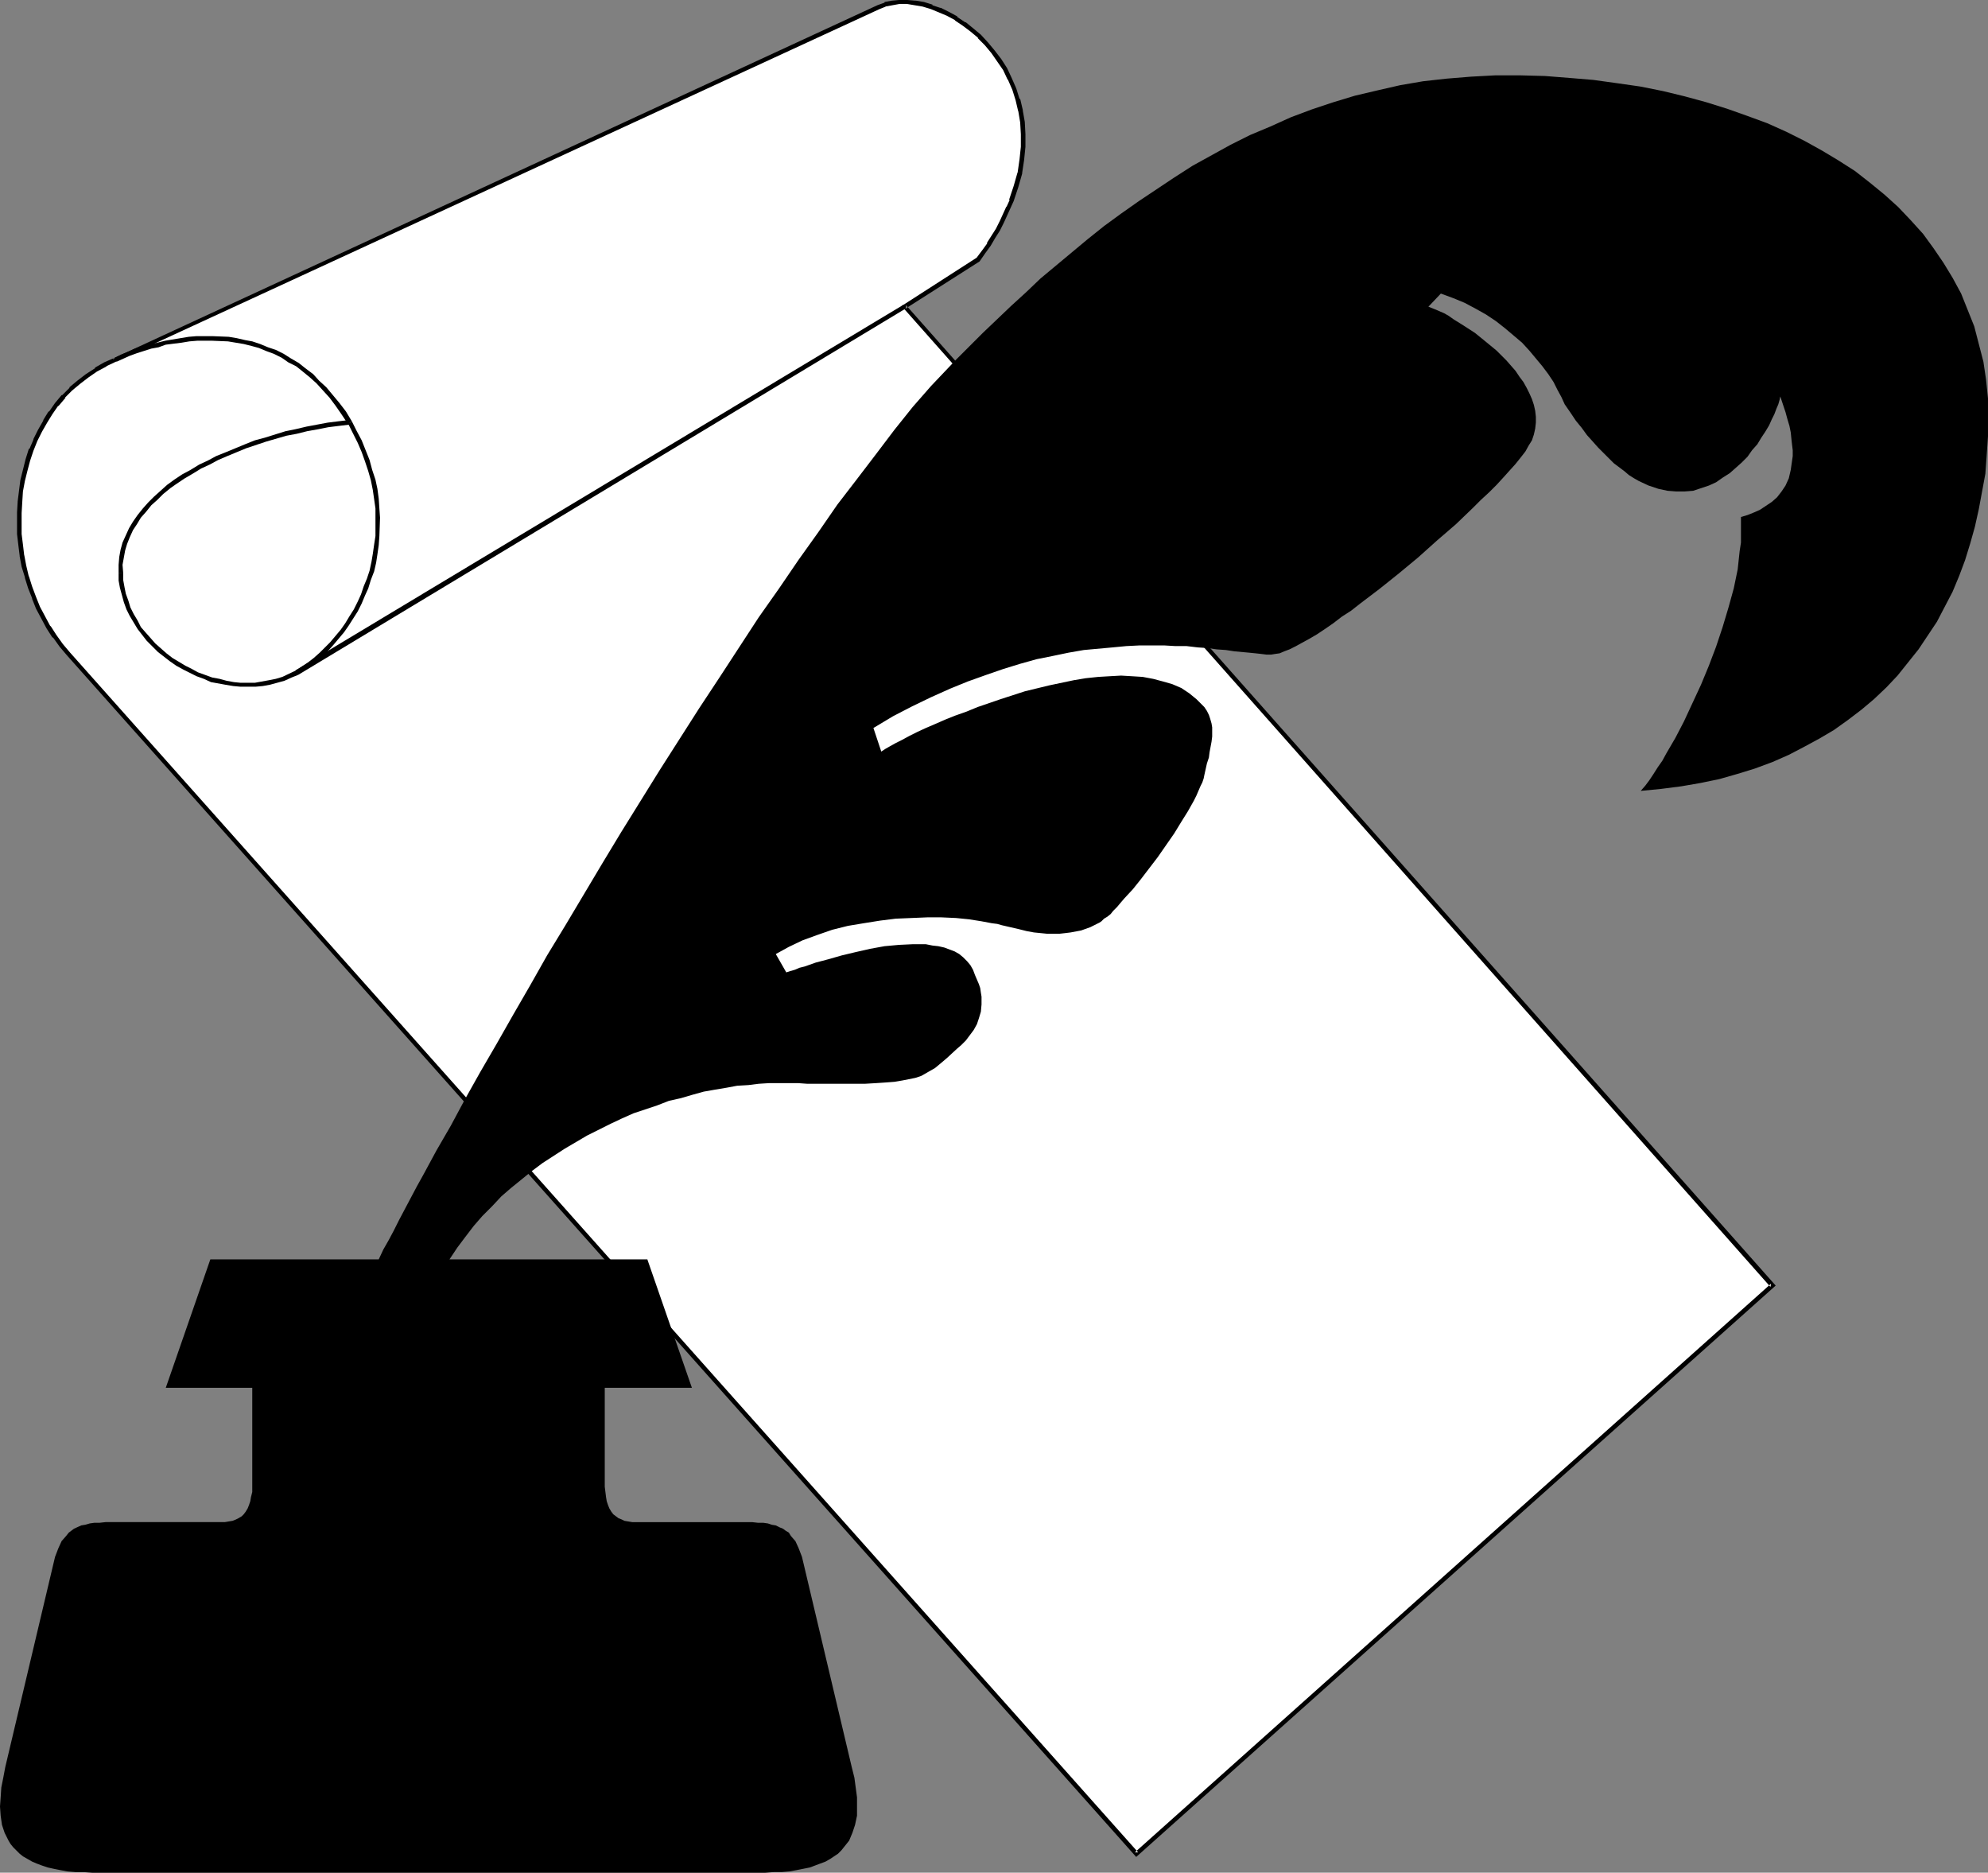
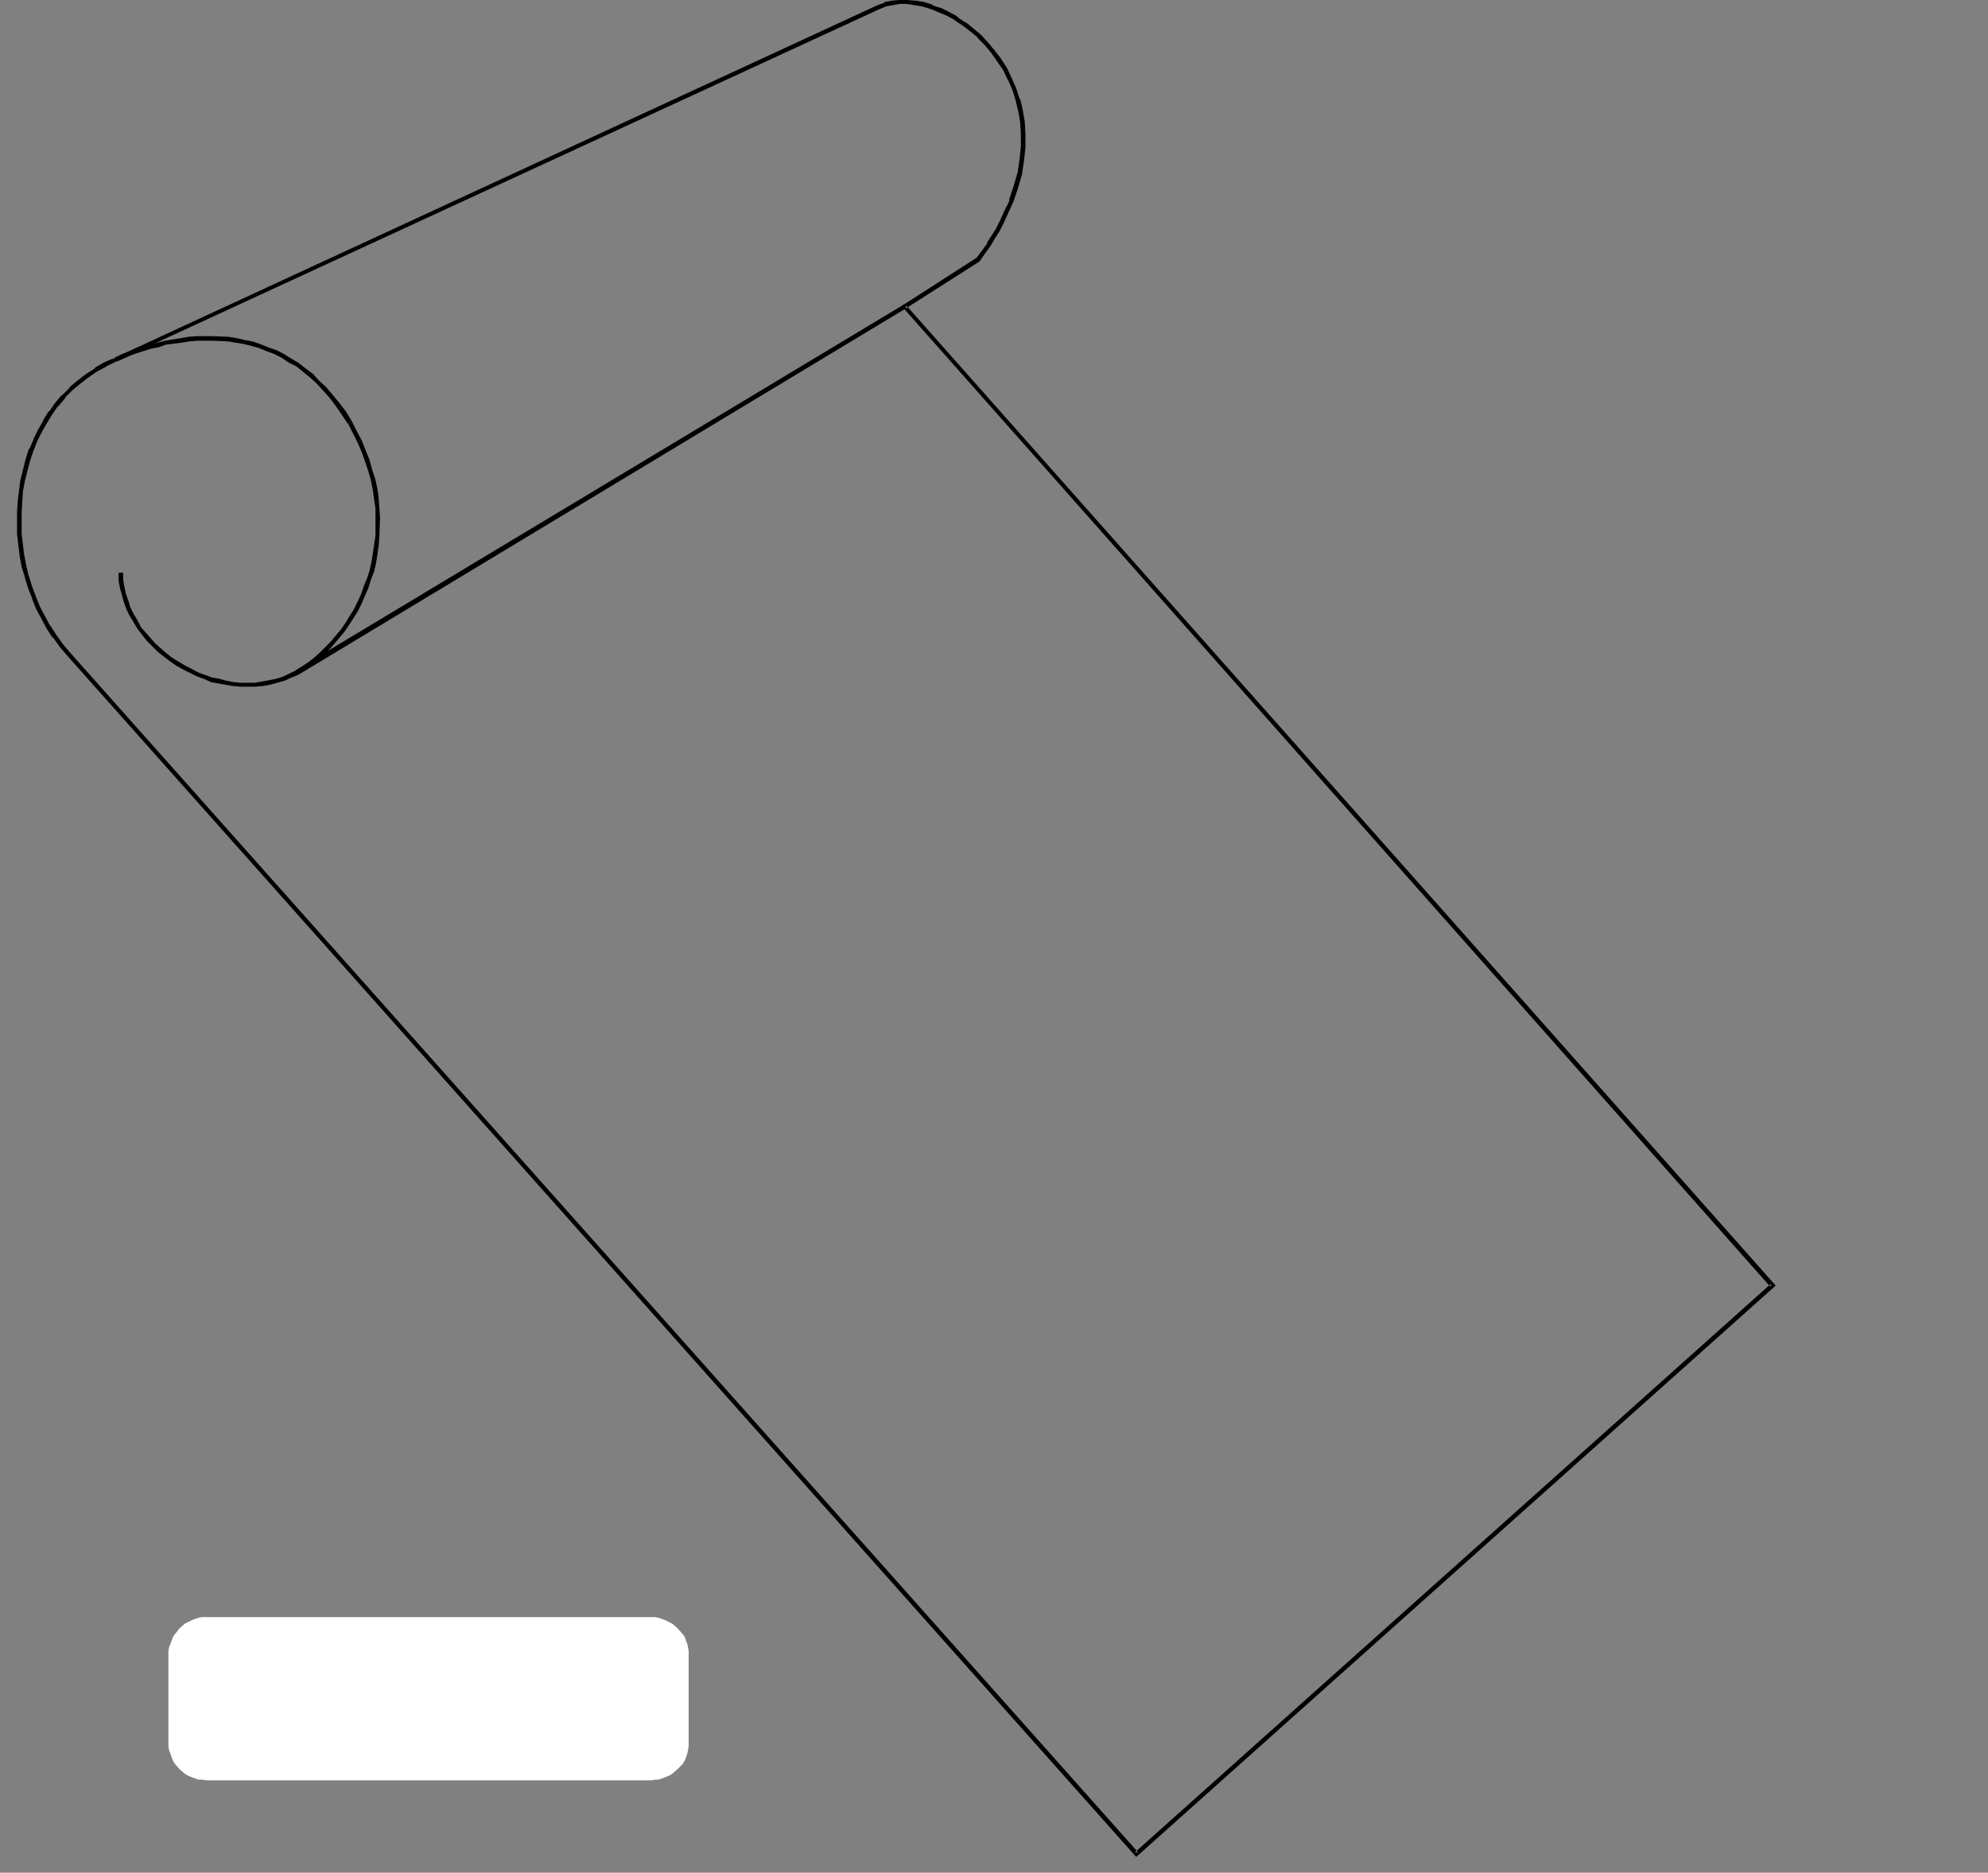
<svg xmlns="http://www.w3.org/2000/svg" xmlns:ns1="http://sodipodi.sourceforge.net/DTD/sodipodi-0.dtd" xmlns:ns2="http://www.inkscape.org/namespaces/inkscape" version="1.0" width="129.724mm" height="122.18mm" id="svg9" ns1:docname="Writer 1.wmf">
  <rect width="100%" height="100%" fill="#808080" stroke="none" />
  <ns1:namedview id="namedview9" pagecolor="#ffffff" bordercolor="#000000" borderopacity="0.25" ns2:showpageshadow="2" ns2:pageopacity="0.0" ns2:pagecheckerboard="0" ns2:deskcolor="#d1d1d1" ns2:document-units="mm" />
  <defs id="defs1">
    <pattern id="WMFhbasepattern" patternUnits="userSpaceOnUse" width="6" height="6" x="0" y="0" />
  </defs>
-   <path style="fill:#ffffff;fill-opacity:1;fill-rule:evenodd;stroke:none" d="M 280.214,457.258 16.806,161.252 l -1.778,-2.1 -1.616,-2.262 -1.454,-2.262 -1.293,-2.262 -1.293,-2.424 -0.97,-2.585 -0.97,-2.585 -0.808,-2.424 -0.646,-2.747 -0.485,-2.585 -0.485,-2.585 -0.162,-2.747 -0.162,-2.747 v -2.585 l 0.162,-2.585 0.323,-2.747 0.485,-2.585 0.485,-2.585 0.808,-2.424 0.808,-2.585 0.97,-2.262 1.131,-2.424 1.293,-2.262 1.293,-2.1 1.616,-2.1 1.616,-1.939 1.778,-1.777 1.939,-1.777 2.101,-1.616 2.262,-1.454 2.262,-1.293 2.424,-1.131 V 88.543 L 216.544,1.777 l 1.778,-0.646 1.616,-0.485 1.939,-0.162 h 1.939 l 1.939,0.162 1.939,0.485 2.101,0.646 1.939,0.646 2.101,0.969 1.939,1.131 1.939,1.454 1.939,1.454 1.939,1.616 1.616,1.777 1.778,1.939 1.454,2.1 1.454,2.262 1.131,2.262 1.131,2.585 0.808,2.585 0.808,2.747 0.323,2.747 0.323,3.07 v 3.07 l -0.323,3.232 -0.646,3.232 -0.808,3.393 -1.131,3.393 -0.808,1.777 -0.808,1.777 -0.808,1.777 -0.97,1.777 -1.131,1.939 -1.131,1.777 -1.293,1.777 -1.293,1.939 -18.099,11.633 213.958,241.393 z" id="path1" />
  <path style="fill:#000000;fill-opacity:1;fill-rule:evenodd;stroke:none" d="m 279.891,456.773 h 0.808 L 17.291,160.929 15.514,158.829 v 0 l -1.616,-2.262 v 0 l -1.454,-2.262 v 0.162 l -1.293,-2.424 -1.293,-2.424 -0.97,-2.424 v 0 l -0.97,-2.585 v 0 l -0.808,-2.585 v 0.162 l -0.646,-2.747 -0.485,-2.585 v 0.162 l -0.323,-2.747 -0.323,-2.585 v 0 -2.747 -2.585 0.162 l 0.162,-2.747 0.162,-2.585 0.485,-2.585 v 0 l 0.646,-2.585 0.646,-2.424 v 0 l 0.808,-2.424 v 0 l 0.97,-2.424 v 0 l 1.131,-2.262 1.293,-2.262 v 0 l 1.293,-2.1 v 0 l 1.454,-2.1 v 0.162 l 1.778,-2.1 h -0.162 l 1.778,-1.777 v 0 l 1.939,-1.616 v 0 l 2.101,-1.616 2.101,-1.454 v 0 l 2.424,-1.293 h -0.162 l 2.747,-1.293 0.162,-0.485 -0.323,0.485 L 216.867,2.262 v 0 l 1.616,-0.646 h -0.162 l 1.778,-0.323 v 0 l 1.778,-0.323 v 0 h 1.939 -0.162 l 1.939,0.323 v 0 l 1.939,0.323 v 0 l 2.101,0.646 v 0 l 1.939,0.808 v 0 l 1.939,0.808 2.101,1.131 h -0.162 l 1.939,1.293 v 0 l 1.939,1.454 1.939,1.616 h -0.162 l 1.778,1.777 1.616,1.939 v 0 l 1.454,2.1 v 0 l 1.454,2.1 v 0 l 1.131,2.424 V 19.551 l 1.131,2.585 0.808,2.585 v 0 l 0.646,2.747 v -0.162 l 0.485,2.908 0.162,2.908 v 0 3.07 0 l -0.323,3.07 -0.485,3.393 v -0.162 l -0.97,3.393 v 0 l -1.131,3.393 h 0.162 l -0.808,1.777 v -0.162 l -0.808,1.777 -0.808,1.777 -0.97,1.939 -1.131,1.777 v 0 l -1.131,1.777 h 0.162 l -1.293,1.777 -1.454,1.939 0.162,-0.162 -18.584,11.957 214.281,241.878 0.162,-0.808 -156.913,140.247 0.323,1.131 157.721,-140.894 -214.443,-241.717 -0.162,0.808 18.261,-11.633 1.454,-2.1 1.293,-1.777 v 0 l 1.131,-1.939 v 0 l 1.131,-1.777 0.97,-1.939 0.808,-1.777 0.808,-1.777 v 0 l 0.808,-1.777 v 0 l 1.131,-3.393 v 0 l 0.97,-3.393 v -0.162 l 0.485,-3.232 0.323,-3.232 v 0 -3.07 0 l -0.162,-3.07 -0.485,-2.747 v -0.162 l -0.646,-2.747 h -0.162 l -0.808,-2.585 -1.131,-2.585 v 0 l -1.131,-2.424 v 0 l -1.454,-2.262 v 0 l -1.616,-2.1 v 0 l -1.616,-1.939 -1.778,-1.939 v 0 l -1.939,-1.616 -1.778,-1.454 h -0.162 l -1.939,-1.293 V 4.039 l -2.101,-1.131 -1.939,-0.969 h -0.162 l -1.939,-0.646 V 1.131 l -2.101,-0.646 v 0 l -1.939,-0.323 h -0.162 L 223.816,0 v 0 h -1.939 -0.162 l -1.778,0.162 v 0 l -1.778,0.323 v 0.162 l -1.778,0.646 v 0 L 27.957,88.382 v 0.323 l 0.323,-0.485 -2.586,1.131 v 0 l -2.262,1.293 v 0.162 l -2.262,1.454 -2.101,1.616 v 0 l -1.939,1.616 v 0.162 L 15.352,97.43 h -0.162 l -1.616,1.939 v 0 l -1.454,2.1 h -0.162 l -1.293,2.1 v 0.162 l -1.293,2.262 -1.131,2.262 v 0.162 l -0.97,2.262 H 7.11 l -0.808,2.585 v 0 l -0.646,2.585 -0.646,2.585 v 0 l -0.323,2.585 -0.323,2.585 -0.162,2.747 v 0 2.585 2.747 0 l 0.323,2.747 0.323,2.585 v 0.162 l 0.485,2.585 0.808,2.585 v 0.162 l 0.808,2.585 v 0 l 0.97,2.424 v 0.162 l 0.97,2.424 1.293,2.424 1.293,2.424 v 0 l 1.454,2.262 h 0.162 l 1.616,2.262 v 0 l 1.778,2.1 263.731,296.329 z" id="path2" />
  <path style="fill:#000000;fill-opacity:1;fill-rule:evenodd;stroke:none" d="m 28.765,89.19 3.232,-1.454 1.778,-0.646 3.555,-1.131 1.778,-0.323 1.778,-0.646 3.878,-0.485 1.939,-0.323 1.939,-0.162 h 1.778 1.939 l 3.878,0.162 1.939,0.323 1.939,0.323 1.939,0.485 1.778,0.485 1.939,0.808 1.778,0.646 1.939,0.969 1.616,1.131 1.939,0.969 1.616,1.293 1.778,1.454 1.616,1.454 1.616,1.777 1.616,1.777 1.454,1.939 1.454,2.1 1.616,2.424 0.97,-0.646 -1.454,-2.424 L 83.709,99.369 82.093,97.43 80.477,95.491 78.699,93.875 77.245,92.259 75.306,90.805 73.69,89.513 71.75,88.382 69.973,87.251 68.034,86.281 66.094,85.635 64.155,84.827 62.216,84.181 60.438,83.858 58.338,83.373 56.398,83.05 52.358,82.888 h -1.939 -1.939 l -1.939,0.162 -1.939,0.323 -1.939,0.323 -1.939,0.323 -1.939,0.485 -1.778,0.323 -1.939,0.646 -1.778,0.485 -1.778,0.808 -1.616,0.646 -1.616,0.808 z" id="path3" />
  <path style="fill:#000000;fill-opacity:1;fill-rule:evenodd;stroke:none" d="m 85.81,104.539 v -0.162 l 1.131,2.262 1.293,2.585 0.97,2.262 0.808,2.262 0.808,2.424 0.646,2.262 0.485,2.424 0.323,2.262 0.323,2.262 v 2.262 4.524 l -0.323,2.1 -0.323,2.262 -0.323,1.939 -0.485,2.262 -0.646,1.939 -0.808,1.939 -0.646,1.939 -0.808,1.777 -0.97,1.939 -1.131,1.777 -0.97,1.616 -1.131,1.616 -2.586,3.07 -1.293,1.293 -1.293,1.293 -1.454,1.293 -1.454,1.131 -1.454,0.969 -1.616,1.131 v -0.162 l 0.646,1.131 v -0.162 l 1.454,-0.969 1.616,-1.131 1.454,-1.131 1.454,-1.131 1.454,-1.454 1.293,-1.454 2.586,-3.07 1.131,-1.616 1.131,-1.777 1.131,-1.777 0.97,-1.939 0.808,-1.939 0.808,-1.777 0.646,-2.1 0.808,-2.1 0.485,-2.1 0.323,-2.1 0.323,-2.262 0.162,-2.262 0.162,-4.524 -0.162,-2.262 -0.162,-2.424 -0.323,-2.424 -0.485,-2.262 -0.808,-2.424 -0.646,-2.424 -0.97,-2.424 -0.97,-2.424 -1.293,-2.424 -1.131,-2.262 v 0 z" id="path4" />
  <path style="fill:#000000;fill-opacity:1;fill-rule:evenodd;stroke:none" d="m 73.043,165.292 -3.394,1.616 -1.616,0.485 -1.616,0.323 -1.778,0.323 -1.778,0.323 h -3.555 l -1.616,-0.162 -1.778,-0.323 -1.778,-0.485 -1.778,-0.323 -1.778,-0.646 -1.778,-0.646 -1.454,-0.808 -1.616,-0.808 -1.616,-0.969 -1.616,-0.969 -1.454,-1.131 -2.747,-2.424 -1.131,-1.293 -1.293,-1.454 -1.131,-1.293 -0.808,-1.616 -0.97,-1.616 -0.808,-1.616 -0.485,-1.616 -0.646,-1.777 -0.323,-1.616 -0.323,-1.777 v -1.777 h -1.131 v 1.939 l 0.323,1.777 0.485,1.777 0.485,1.777 0.646,1.777 0.808,1.616 0.97,1.616 0.97,1.616 1.131,1.454 1.131,1.454 1.293,1.293 1.454,1.454 1.454,1.131 1.454,1.131 1.616,1.131 1.778,0.969 1.616,0.808 1.616,0.808 1.778,0.646 1.778,0.808 1.778,0.323 1.778,0.323 1.939,0.323 1.778,0.162 h 3.717 l 1.778,-0.162 1.778,-0.323 1.778,-0.485 1.778,-0.485 1.778,-0.808 1.616,-0.646 z" id="path5" />
-   <path style="fill:#000000;fill-opacity:1;fill-rule:evenodd;stroke:none" d="m 30.381,141.217 -0.162,-1.939 0.323,-1.777 0.323,-1.777 0.485,-1.616 0.646,-1.616 0.808,-1.777 0.97,-1.454 0.97,-1.616 1.293,-1.454 1.293,-1.616 1.454,-1.293 1.454,-1.454 1.778,-1.454 1.616,-1.131 1.939,-1.293 1.939,-1.131 2.101,-1.293 2.101,-0.969 2.101,-1.131 2.262,-0.969 4.686,-1.939 2.424,-0.808 2.424,-0.808 5.01,-1.454 2.586,-0.485 2.586,-0.646 2.747,-0.485 2.424,-0.485 2.586,-0.323 2.747,-0.323 -0.162,-1.131 -2.747,0.323 -2.586,0.323 -2.586,0.485 -2.586,0.485 -2.747,0.646 -2.424,0.485 -5.171,1.616 -2.424,0.646 -2.424,0.969 -4.686,1.939 -2.424,0.969 -2.101,1.131 -2.101,0.969 -2.101,1.293 -2.101,1.131 -1.939,1.293 -1.778,1.293 -1.616,1.454 -1.616,1.454 -1.454,1.454 -1.293,1.454 -1.293,1.616 -1.131,1.616 -0.97,1.616 -0.808,1.777 -0.808,1.777 -0.485,1.777 -0.323,1.777 -0.162,1.939 v 1.939 z" id="path6" />
  <path style="fill:#000000;fill-opacity:1;fill-rule:evenodd;stroke:none" d="M 73.528,166.423 223.331,76.102 222.846,75.133 72.882,165.292 Z" id="path7" />
  <path style="fill:#ffffff;fill-opacity:1;fill-rule:evenodd;stroke:none" d="m 160.63,439 0.97,-0.162 h 0.808 l 0.97,-0.323 0.808,-0.323 0.808,-0.323 0.808,-0.485 1.293,-1.131 1.293,-1.293 0.485,-0.808 0.323,-0.808 0.323,-0.969 0.162,-0.808 0.162,-0.969 v -0.969 -21.49 -0.969 l -0.162,-0.969 -0.162,-0.808 -0.323,-0.808 -0.323,-0.969 -0.485,-0.646 -1.293,-1.454 -1.293,-1.131 -1.616,-0.808 -0.808,-0.323 -0.97,-0.323 -0.808,-0.162 h -0.97 -109.726 -1.131 l -0.808,0.162 -0.97,0.323 -0.808,0.323 -1.616,0.808 -1.293,1.131 -1.131,1.454 -0.485,0.646 -0.323,0.969 -0.323,0.808 -0.323,0.808 -0.162,0.969 v 0.969 21.49 0.969 l 0.162,0.969 0.323,0.808 0.323,0.969 0.323,0.808 0.485,0.808 1.131,1.293 1.293,1.131 0.808,0.485 0.808,0.323 0.808,0.323 0.97,0.323 h 0.808 l 1.131,0.162 z" id="path8" />
-   <path style="fill:#000000;fill-opacity:1;fill-rule:evenodd;stroke:none" d="m 93.405,310.548 1.131,-2.424 1.293,-2.262 1.293,-2.424 1.293,-2.585 1.454,-2.747 1.454,-2.747 1.454,-2.747 1.616,-2.908 3.232,-5.978 3.555,-6.14 3.555,-6.625 3.717,-6.625 4.04,-6.948 4.04,-7.109 4.202,-7.271 4.202,-7.432 4.525,-7.432 4.525,-7.594 4.525,-7.594 4.686,-7.756 9.534,-15.35 9.696,-15.188 5.01,-7.594 4.848,-7.432 4.848,-7.432 5.01,-7.109 4.848,-7.109 4.848,-6.786 4.686,-6.786 4.848,-6.301 4.686,-6.14 4.525,-5.978 4.525,-5.655 2.262,-2.585 2.262,-2.585 3.07,-3.232 3.07,-3.232 6.626,-6.625 3.394,-3.232 3.555,-3.393 3.717,-3.393 3.555,-3.393 3.878,-3.232 3.878,-3.232 3.878,-3.232 4.04,-3.232 4.202,-3.07 4.363,-3.07 4.363,-2.908 4.363,-2.908 4.525,-2.908 4.686,-2.585 4.686,-2.585 4.848,-2.424 5.01,-2.1 5.01,-2.262 5.171,-1.939 5.333,-1.777 5.333,-1.616 5.494,-1.293 5.656,-1.293 5.656,-0.969 5.818,-0.646 5.979,-0.485 5.979,-0.323 h 6.141 l 6.141,0.162 6.141,0.485 5.818,0.485 5.818,0.808 5.656,0.808 5.656,1.131 5.333,1.293 5.333,1.454 5.171,1.616 5.01,1.777 4.848,1.777 4.686,2.1 4.525,2.262 4.363,2.424 4.04,2.424 4.04,2.585 3.717,2.908 3.555,2.908 3.394,3.07 3.07,3.232 3.07,3.393 2.586,3.555 2.424,3.555 2.262,3.716 2.101,3.878 1.616,4.039 1.616,4.039 1.131,4.363 1.131,4.363 0.646,4.363 0.485,4.686 v 4.686 4.686 l -0.323,4.686 -0.323,4.524 -0.808,4.363 -0.808,4.363 -0.97,4.363 -1.131,4.039 -1.293,4.201 -1.454,3.878 -1.616,3.878 -1.939,3.716 -1.939,3.716 -2.262,3.393 -2.262,3.393 -2.586,3.232 -2.586,3.232 -2.747,2.908 -3.07,2.908 -3.07,2.585 -3.394,2.585 -3.394,2.424 -3.555,2.1 -3.878,2.1 -3.717,1.939 -4.04,1.777 -4.363,1.616 -4.202,1.293 -4.525,1.293 -4.686,0.969 -4.686,0.808 -5.01,0.646 -5.01,0.485 1.131,-1.293 0.97,-1.293 0.97,-1.454 1.131,-1.777 1.131,-1.616 0.97,-1.777 2.262,-3.878 2.101,-4.039 2.101,-4.524 2.101,-4.524 1.939,-4.686 1.778,-4.686 1.616,-4.847 1.454,-4.847 1.293,-4.686 0.97,-4.686 0.485,-4.524 0.323,-2.1 v -2.262 -2.1 -1.939 l 1.616,-0.485 1.616,-0.646 1.454,-0.646 1.454,-0.969 1.454,-0.969 1.293,-1.131 1.131,-1.454 0.97,-1.454 0.808,-1.777 0.485,-2.1 0.162,-1.131 0.162,-1.131 0.162,-1.131 v -1.454 l -0.162,-1.293 -0.162,-1.454 -0.162,-1.616 -0.323,-1.616 -0.485,-1.616 -0.485,-1.777 -0.646,-1.939 -0.646,-1.939 -0.162,0.808 -0.323,1.131 -0.485,1.131 -0.485,1.293 -0.646,1.293 -0.646,1.454 -0.97,1.616 -0.97,1.454 -0.97,1.616 -1.293,1.454 -1.131,1.616 -1.454,1.454 -1.454,1.293 -1.454,1.293 -1.778,1.131 -1.616,1.131 -1.778,0.808 -1.939,0.646 -1.939,0.646 -2.101,0.162 h -2.101 l -2.101,-0.162 -2.262,-0.485 -2.424,-0.808 -2.424,-1.131 -1.131,-0.646 -1.293,-0.808 -1.131,-0.969 -1.293,-0.969 -1.293,-0.969 -1.293,-1.293 -1.293,-1.293 -1.293,-1.293 -1.293,-1.454 -1.454,-1.616 -1.293,-1.777 -1.454,-1.777 -1.293,-1.939 -1.454,-2.1 -0.808,-1.777 -0.97,-1.777 -0.97,-1.939 -1.293,-1.939 -1.454,-1.939 -1.616,-1.939 -1.616,-1.939 -1.778,-1.939 -2.101,-1.777 -2.101,-1.777 -2.262,-1.777 -2.424,-1.616 -2.586,-1.454 -2.747,-1.454 -2.747,-1.131 -3.07,-1.131 -3.07,3.232 0.808,0.323 0.808,0.323 1.131,0.485 1.131,0.485 1.131,0.646 1.131,0.808 2.586,1.616 2.747,1.777 2.586,2.1 2.747,2.262 2.424,2.424 2.262,2.585 0.97,1.454 0.97,1.293 0.808,1.454 0.646,1.293 0.646,1.454 0.485,1.454 0.323,1.454 0.162,1.454 v 1.454 l -0.162,1.454 -0.323,1.454 -0.485,1.454 -0.808,1.293 -0.808,1.454 -1.131,1.454 -1.293,1.616 -1.454,1.616 -1.454,1.616 -1.778,1.939 -1.778,1.777 -2.101,1.939 -1.939,1.939 -4.202,4.039 -4.686,4.039 -4.686,4.201 -4.686,3.878 -4.848,3.878 -4.686,3.555 -2.262,1.777 -2.262,1.454 -2.101,1.616 -2.101,1.454 -1.939,1.293 -1.939,1.131 -1.778,0.969 -1.454,0.808 -1.616,0.808 -1.293,0.485 -1.131,0.485 -1.131,0.162 -0.97,0.162 h -1.131 l -1.293,-0.162 -1.454,-0.162 -1.616,-0.162 -1.778,-0.162 -1.778,-0.162 -2.101,-0.323 -2.262,-0.162 -2.262,-0.323 -2.424,-0.162 -2.747,-0.323 h -2.747 l -2.747,-0.162 h -3.07 -3.07 l -3.232,0.162 -3.394,0.323 -3.555,0.323 -3.555,0.323 -3.717,0.646 -3.878,0.808 -4.04,0.808 -4.04,1.131 -4.202,1.293 -4.202,1.454 -4.525,1.616 -4.363,1.777 -4.686,2.1 -4.686,2.262 -4.686,2.424 -4.848,2.908 1.939,5.817 0.97,-0.646 1.131,-0.646 1.454,-0.808 1.616,-0.808 1.778,-0.969 1.939,-0.969 2.101,-0.969 2.262,-0.969 2.586,-1.131 2.424,-0.969 2.747,-0.969 2.747,-1.131 5.656,-1.939 5.979,-1.939 5.979,-1.454 3.07,-0.646 3.07,-0.646 2.909,-0.485 3.07,-0.323 2.747,-0.162 2.909,-0.162 2.747,0.162 2.586,0.162 2.586,0.485 2.424,0.646 2.262,0.646 2.262,0.969 1.939,1.293 1.778,1.454 0.97,0.969 0.97,0.969 0.646,0.969 0.485,0.969 0.323,0.969 0.323,1.131 0.162,0.969 v 1.131 1.131 l -0.162,1.293 -0.485,2.585 -0.162,1.293 -0.485,1.454 -0.646,2.908 -0.162,0.808 -0.323,0.969 -0.485,0.969 -0.485,1.131 -0.485,1.131 -0.646,1.293 -1.454,2.585 -1.616,2.585 -1.778,2.908 -4.04,5.817 -2.101,2.747 -2.101,2.747 -1.939,2.424 -2.101,2.262 -0.97,1.131 -0.808,0.969 -0.97,0.969 -0.646,0.808 -0.808,0.646 -0.808,0.485 -0.646,0.646 -0.485,0.323 -2.262,1.131 -2.262,0.808 -2.586,0.485 -1.293,0.162 -1.454,0.162 h -1.454 -1.616 l -1.616,-0.162 -1.616,-0.162 -1.778,-0.323 -1.939,-0.485 -2.101,-0.485 -2.101,-0.485 -1.131,-0.323 -1.293,-0.162 -2.586,-0.485 -3.07,-0.485 -3.232,-0.323 -3.555,-0.162 h -3.555 l -3.878,0.162 -3.878,0.162 -3.878,0.485 -4.04,0.646 -3.878,0.646 -3.878,0.969 -3.717,1.293 -3.555,1.293 -3.394,1.616 -3.232,1.777 2.586,4.524 0.97,-0.323 1.131,-0.323 1.131,-0.485 1.293,-0.323 2.747,-0.969 3.07,-0.808 3.394,-0.969 3.394,-0.808 3.555,-0.808 3.555,-0.646 3.555,-0.323 3.394,-0.162 h 1.616 1.616 l 1.616,0.323 1.454,0.162 1.454,0.323 1.293,0.485 1.293,0.485 1.131,0.646 0.97,0.808 0.97,0.969 0.808,0.969 0.646,1.131 0.485,1.293 0.485,1.131 0.485,1.131 0.323,0.969 0.162,1.131 0.162,0.969 v 1.939 l -0.162,1.777 -0.485,1.616 -0.485,1.454 -0.808,1.454 -0.97,1.293 -0.97,1.293 -1.131,1.131 -1.131,0.969 -2.262,2.1 -1.131,0.969 -0.97,0.808 -0.97,0.808 -1.131,0.646 -1.131,0.646 -1.131,0.646 -1.454,0.485 -1.616,0.323 -1.616,0.323 -1.939,0.323 -2.101,0.162 -2.424,0.162 -2.747,0.162 h -3.07 -1.616 -1.778 -1.778 -1.939 -1.939 -2.101 l -2.262,-0.162 h -2.262 -2.424 -2.424 l -2.586,0.162 -2.586,0.323 -2.747,0.162 -2.586,0.485 -2.909,0.485 -2.747,0.485 -2.909,0.808 -2.747,0.808 -2.909,0.646 -2.909,1.131 -5.818,1.939 -2.909,1.293 -2.747,1.293 -2.909,1.454 -2.909,1.454 -2.747,1.616 -2.747,1.616 -2.747,1.777 -2.747,1.777 -2.586,1.939 -2.586,2.1 -2.586,2.1 -2.424,2.1 -2.262,2.424 -2.424,2.424 -2.101,2.424 -2.101,2.747 -1.939,2.585 -1.939,2.908 h 48.803 l 10.989,31.669 h -21.493 v 22.782 1.616 l 0.162,1.293 0.162,1.293 0.162,0.969 0.323,0.969 0.323,0.808 0.485,0.808 0.485,0.646 0.646,0.485 0.646,0.485 0.808,0.323 0.646,0.323 0.97,0.162 0.97,0.162 h 1.131 1.131 27.31 l 1.454,0.162 h 1.293 l 1.131,0.162 0.97,0.323 0.97,0.162 0.97,0.485 0.808,0.323 0.646,0.485 0.808,0.485 0.485,0.808 1.131,1.293 0.808,1.777 0.808,2.1 12.282,51.866 0.646,2.585 0.323,2.424 0.323,2.424 v 2.262 2.262 l -0.485,2.262 -0.646,1.939 -0.808,1.939 -0.646,0.808 -0.646,0.808 -0.646,0.808 -0.808,0.808 -0.97,0.646 -0.97,0.646 -1.131,0.646 -1.293,0.485 -1.293,0.485 -1.293,0.485 -1.616,0.323 -1.616,0.323 -1.778,0.323 -1.939,0.162 h -1.939 l -2.101,0.162 H 22.786 l -2.262,-0.162 h -1.939 l -1.939,-0.162 -1.778,-0.323 -1.616,-0.323 -1.454,-0.323 -1.454,-0.485 -1.293,-0.485 -1.131,-0.485 -1.131,-0.646 -1.131,-0.646 -0.808,-0.646 -0.808,-0.808 -0.808,-0.808 -0.646,-0.808 -0.485,-0.808 -0.97,-1.939 -0.646,-1.939 L 0.162,447.725 0,445.463 l 0.162,-2.262 0.162,-2.424 0.485,-2.424 0.485,-2.585 12.282,-51.866 0.808,-2.1 0.808,-1.777 1.131,-1.293 0.646,-0.808 0.646,-0.485 0.646,-0.485 1.778,-0.808 0.97,-0.162 1.131,-0.323 1.131,-0.162 h 1.293 l 1.454,-0.162 h 27.149 1.131 1.131 l 0.97,-0.162 0.97,-0.162 0.808,-0.323 0.646,-0.323 0.808,-0.485 0.485,-0.485 0.485,-0.646 0.485,-0.808 0.323,-0.808 0.323,-0.969 0.162,-0.969 0.323,-1.293 v -1.293 -1.616 -22.782 H 40.885 L 51.874,310.548 Z" id="path9" />
</svg>